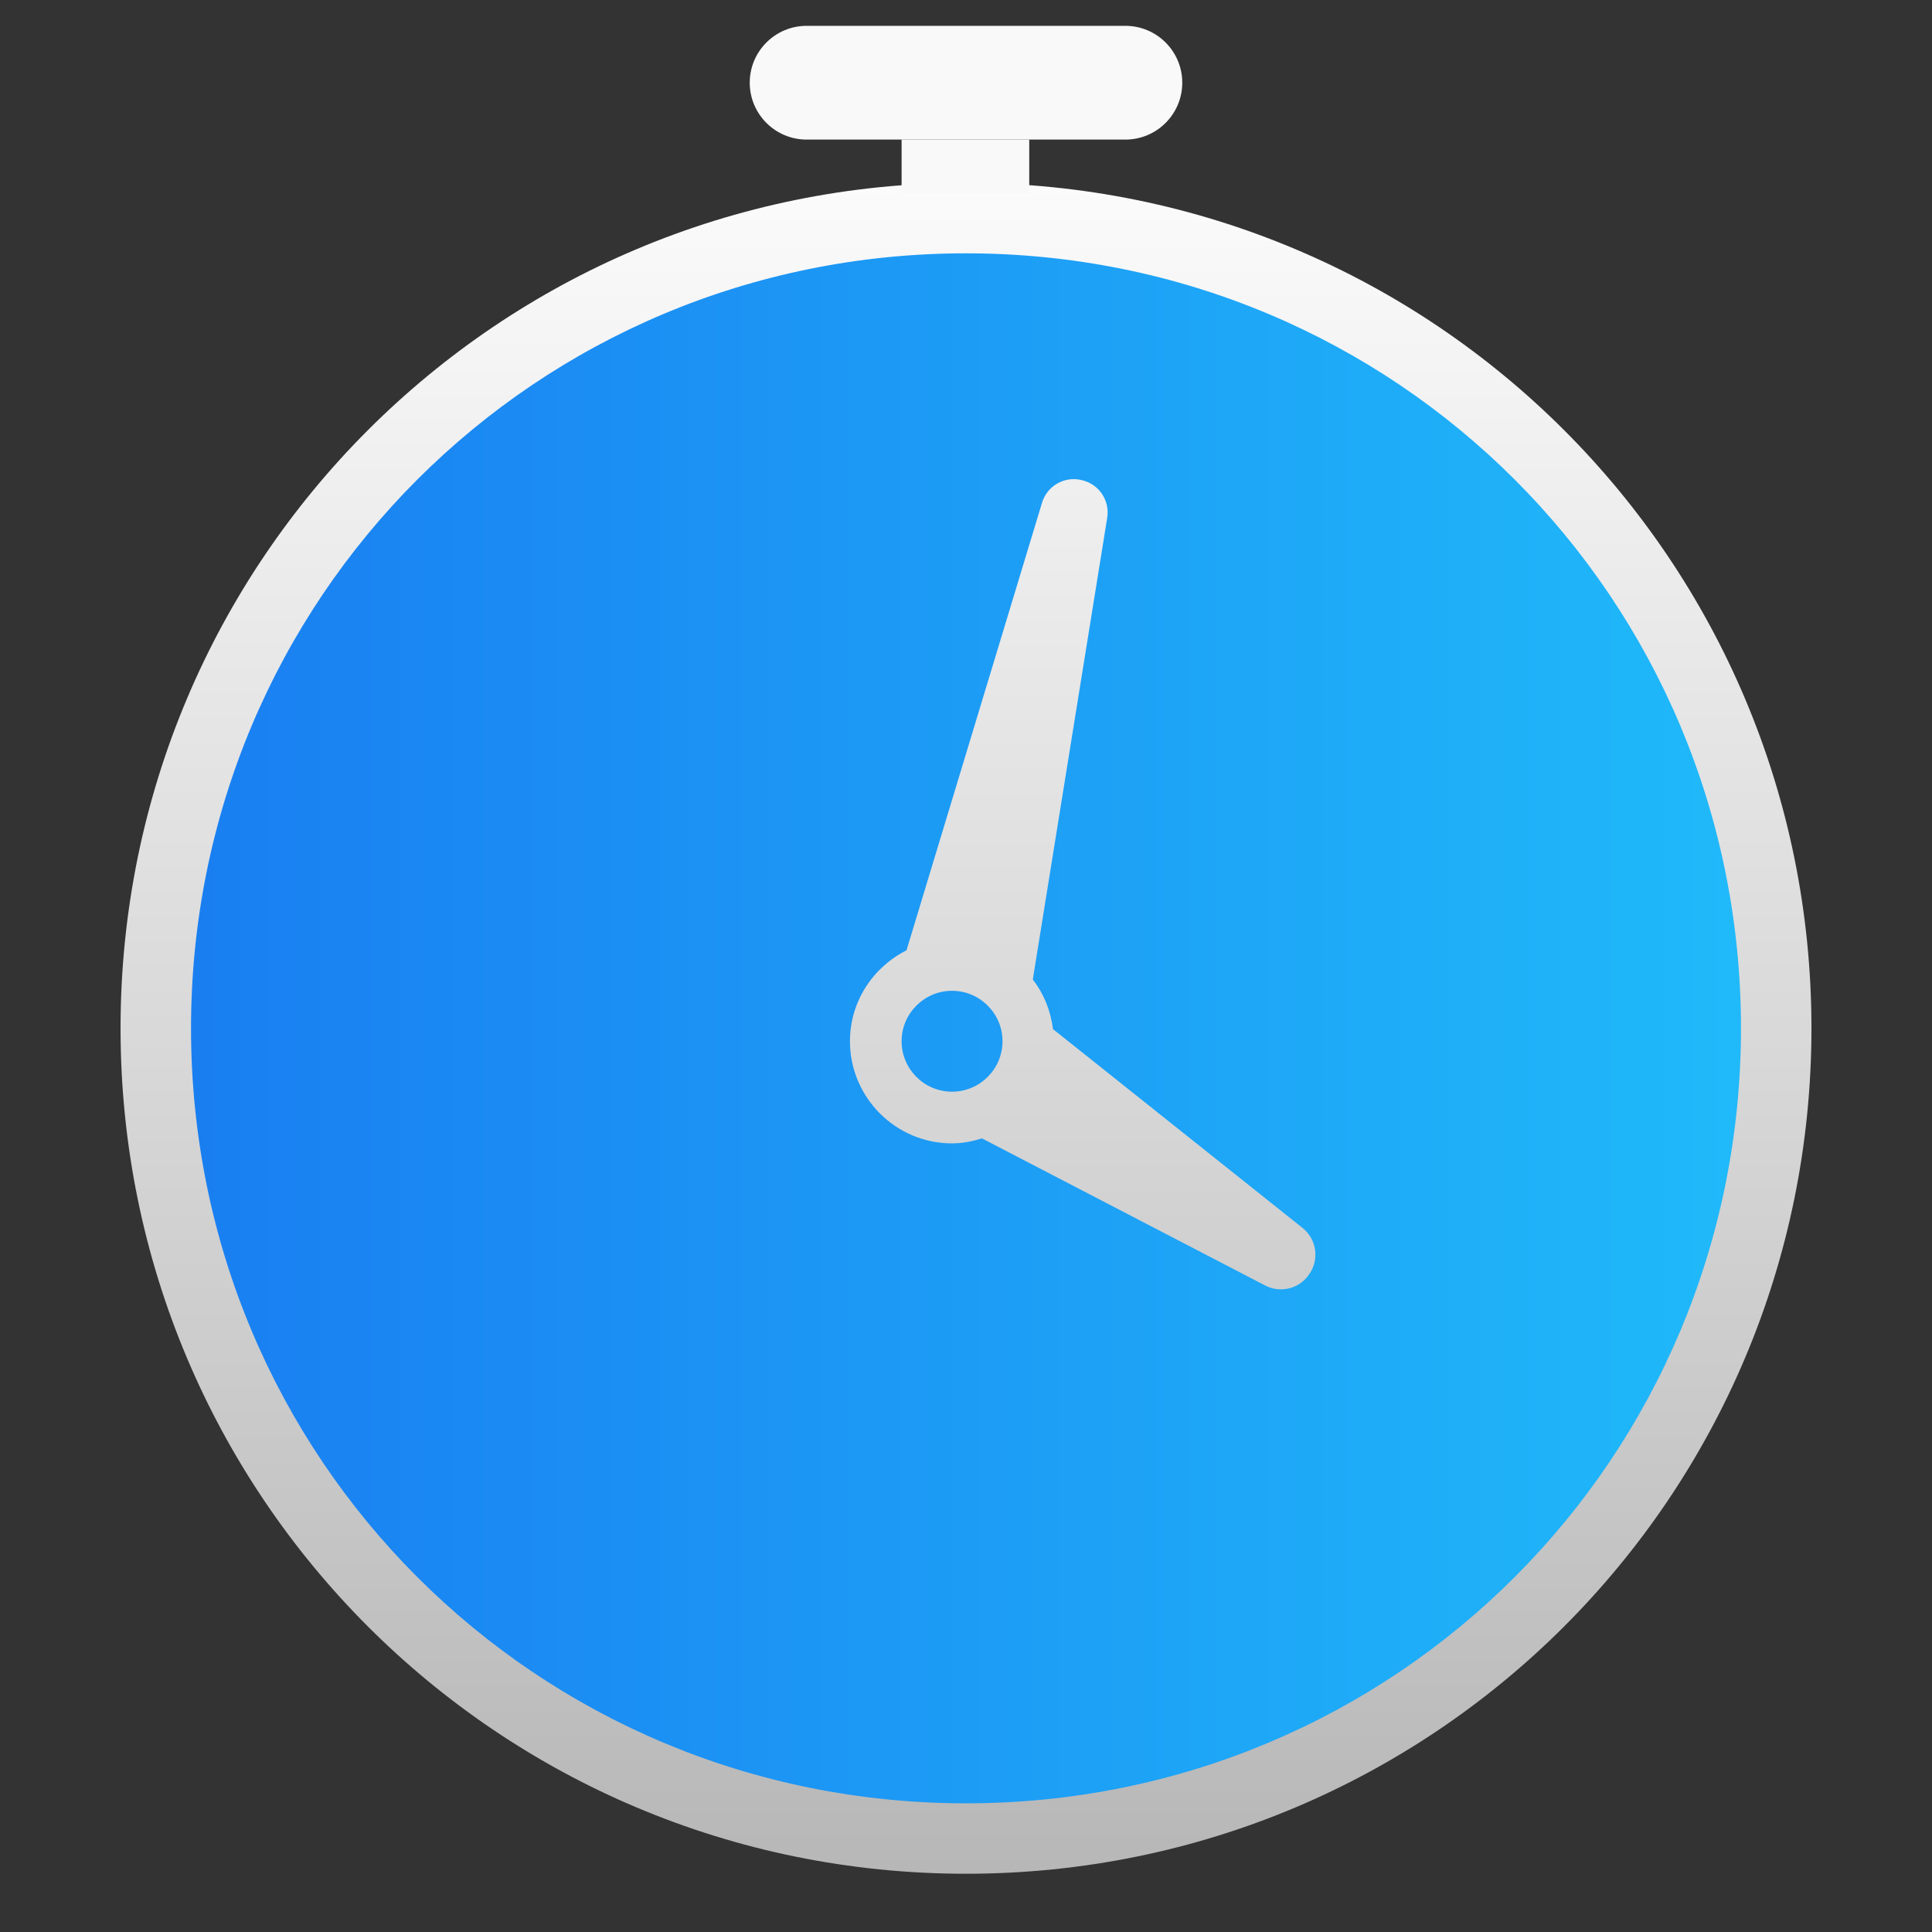
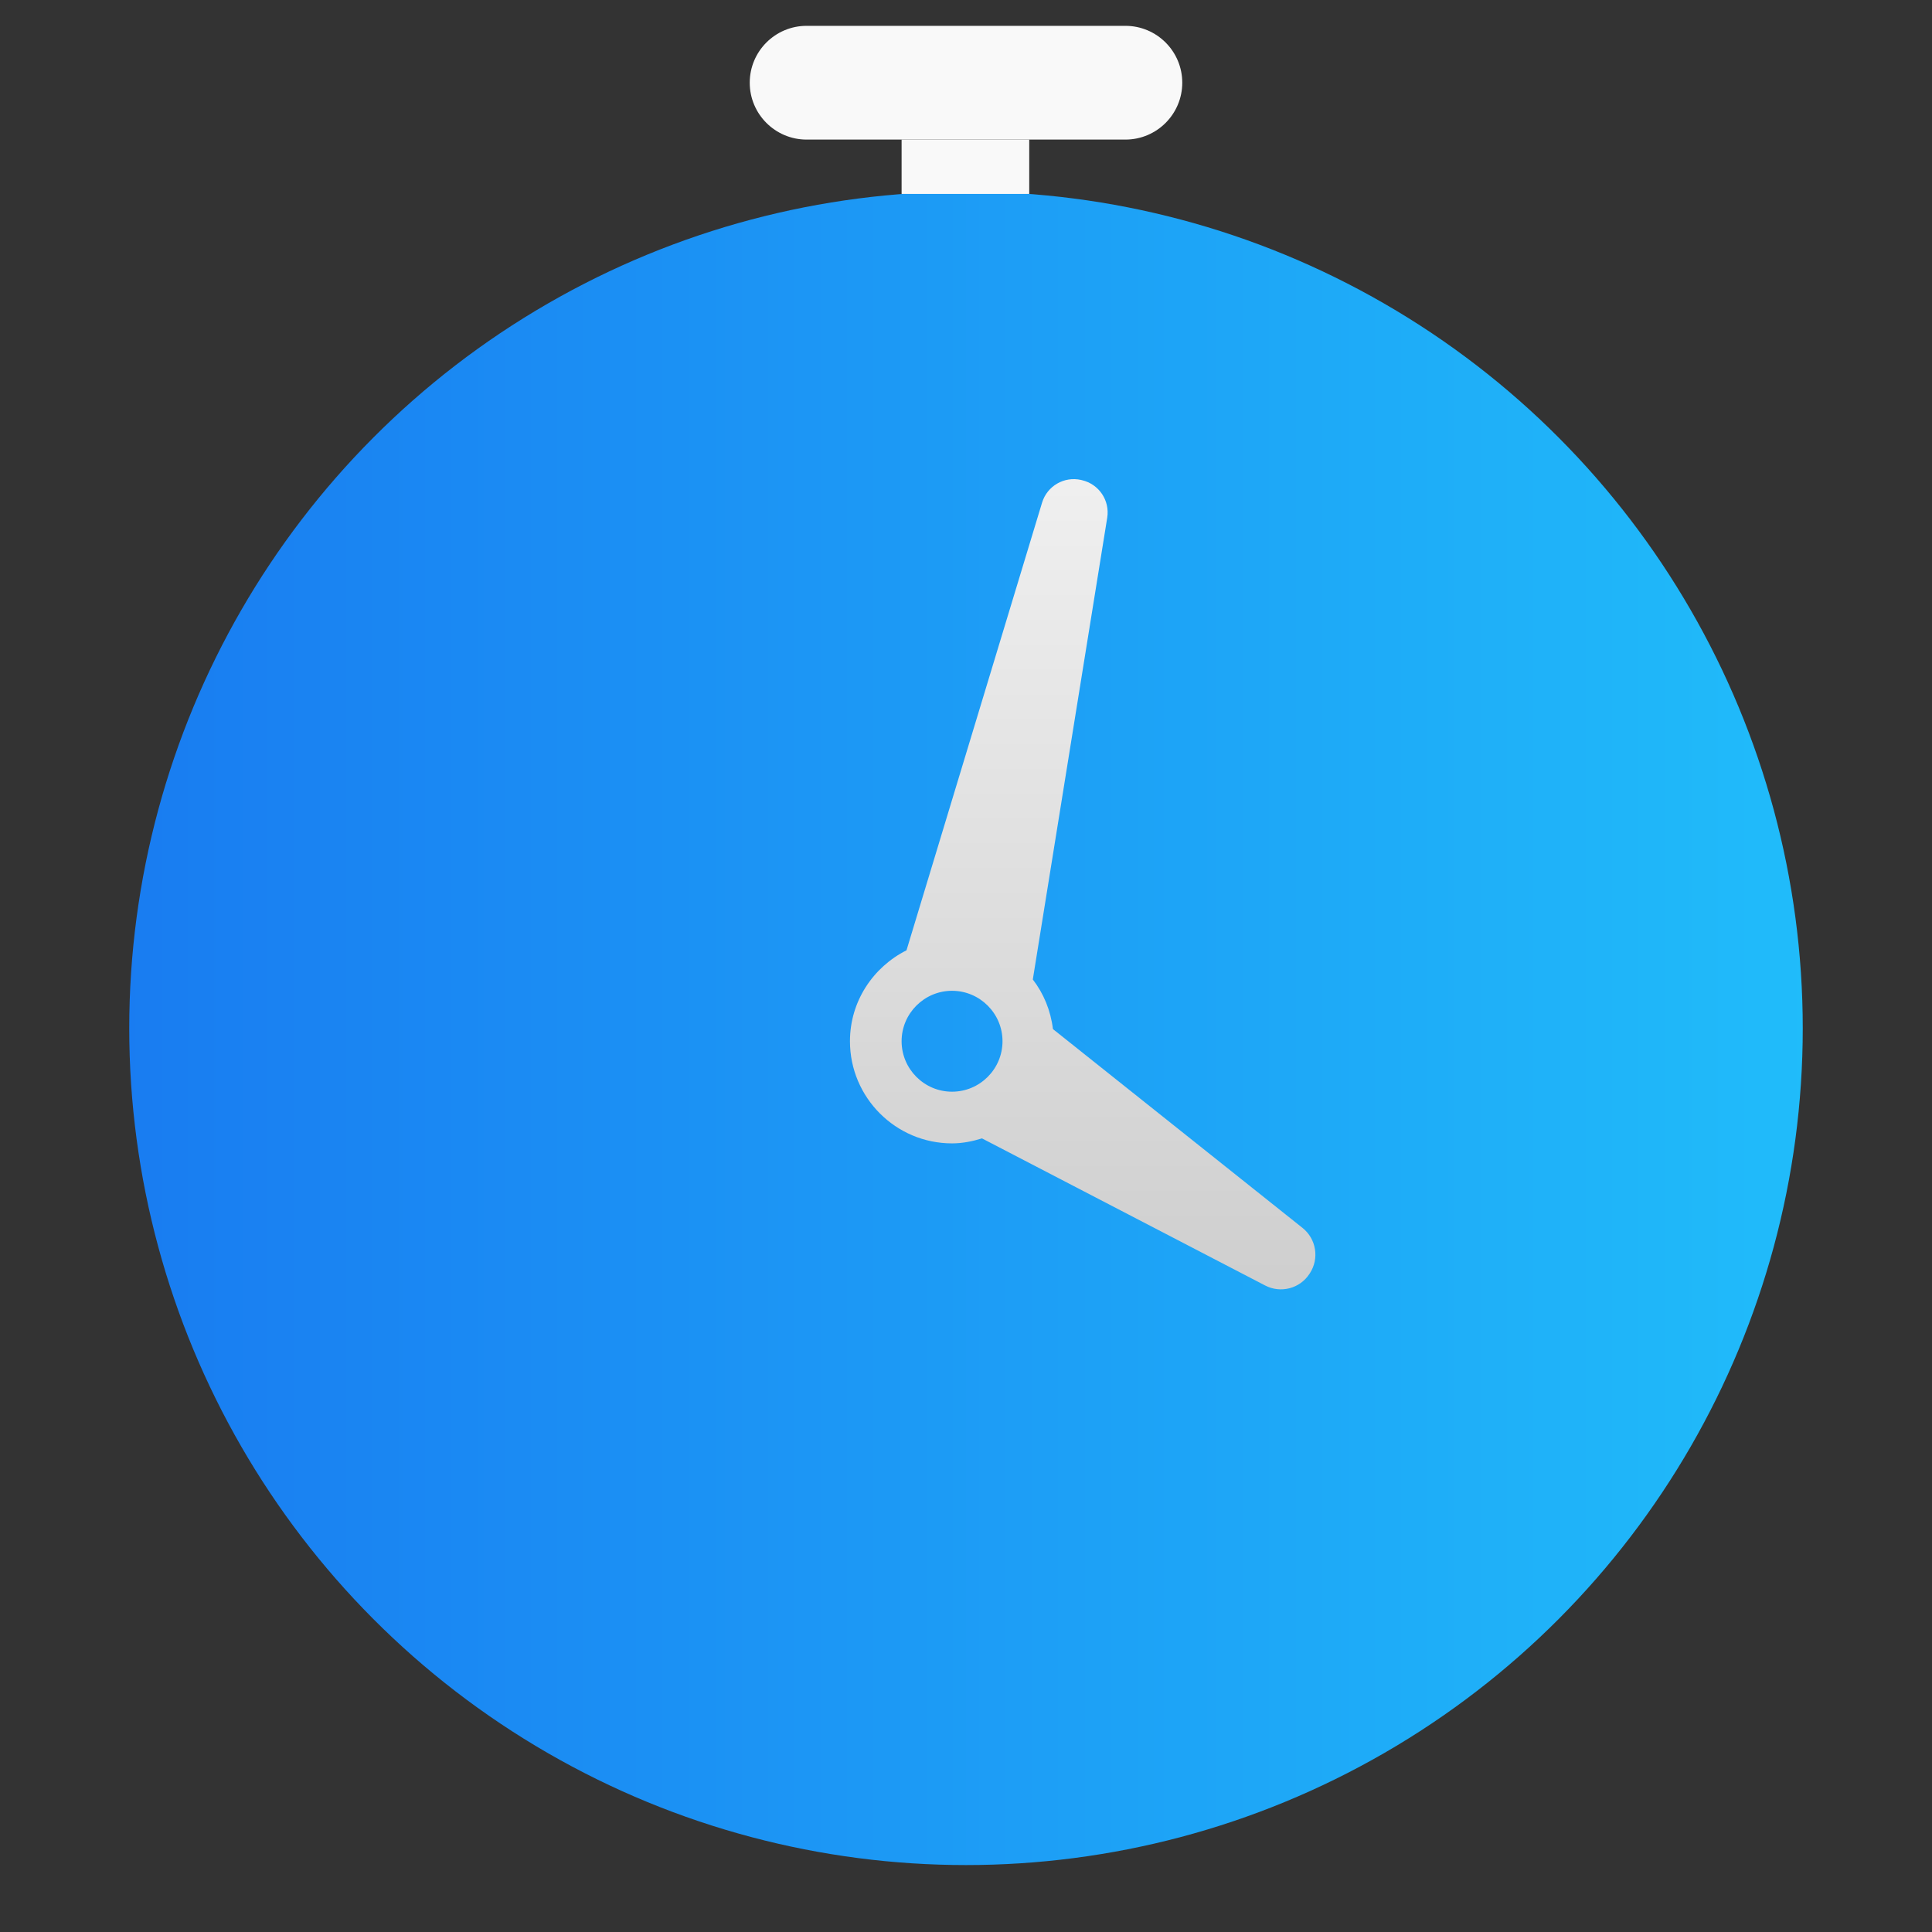
<svg xmlns="http://www.w3.org/2000/svg" xmlns:xlink="http://www.w3.org/1999/xlink" clip-rule="evenodd" fill-rule="evenodd" stroke-linejoin="round" stroke-miterlimit="2" viewBox="0 0 48 48">
  <rect x="0" y="0" width="48" height="48" fill="#333333" stroke="none" />
  <linearGradient id="a" x2="1" gradientTransform="matrix(41.579 0 0 41.579 3.21 67.126)" gradientUnits="userSpaceOnUse">
    <stop stop-color="#197cf1" offset="0" />
    <stop stop-color="#20bcfa" offset="1" />
  </linearGradient>
  <linearGradient id="b">
    <stop stop-color="#b7b7b7" offset="0" />
    <stop stop-color="#fbfbfb" offset="1" />
  </linearGradient>
  <linearGradient id="c" x2="1" gradientTransform="matrix(0 -41.573 41.573 0 23.653 46.335)" gradientUnits="userSpaceOnUse" xlink:href="#b" />
  <linearGradient id="d" x2="1" gradientTransform="matrix(0 -42.011 42.011 0 248.378 46.554)" gradientUnits="userSpaceOnUse" xlink:href="#b" />
  <circle cx="24" cy="25.548" r="20.789" fill="url(#a)" />
  <path d="m26.16 25.567c-.056-.461-.23-.882-.5-1.232l1.849-11.474c.068-.427-.206-.833-.627-.931l-.02-.005c-.422-.097-.846.149-.972.563l-3.368 11.122c-.829.418-1.405 1.268-1.405 2.259 0 1.399 1.137 2.538 2.536 2.538.261 0 .508-.051.744-.124l7.036 3.655c.387.201.864.076 1.101-.29l.01-.015c.238-.367.158-.853-.182-1.125zm-3.76.302c0-.69.563-1.253 1.253-1.253.691 0 1.254.563 1.254 1.253 0 .691-.563 1.254-1.254 1.254-.69 0-1.253-.563-1.253-1.254z" fill="url(#c)" fill-rule="nonzero" />
-   <path d="m24 4.543c-11.621 0-21.005 9.384-21.005 21.005 0 11.622 9.384 21.005 21.005 21.005s21.005-9.383 21.005-21.005c0-11.621-9.384-21.005-21.005-21.005zm0 1.751c10.682 0 19.254 8.572 19.254 19.254 0 10.683-8.572 19.255-19.254 19.255s-19.254-8.572-19.254-19.255c0-10.682 8.572-19.254 19.254-19.254z" fill="url(#d)" fill-rule="nonzero" />
  <g fill="#f9f9f9">
    <path d="m29.373 2.055c0-.78-.633-1.413-1.413-1.413h-7.92c-.78 0-1.413.633-1.413 1.413 0 .779.633 1.413 1.413 1.413h7.92c.78 0 1.413-.634 1.413-1.413z" />
    <path d="m22.4 3.468h3.171v1.35h-3.171z" />
  </g>
</svg>